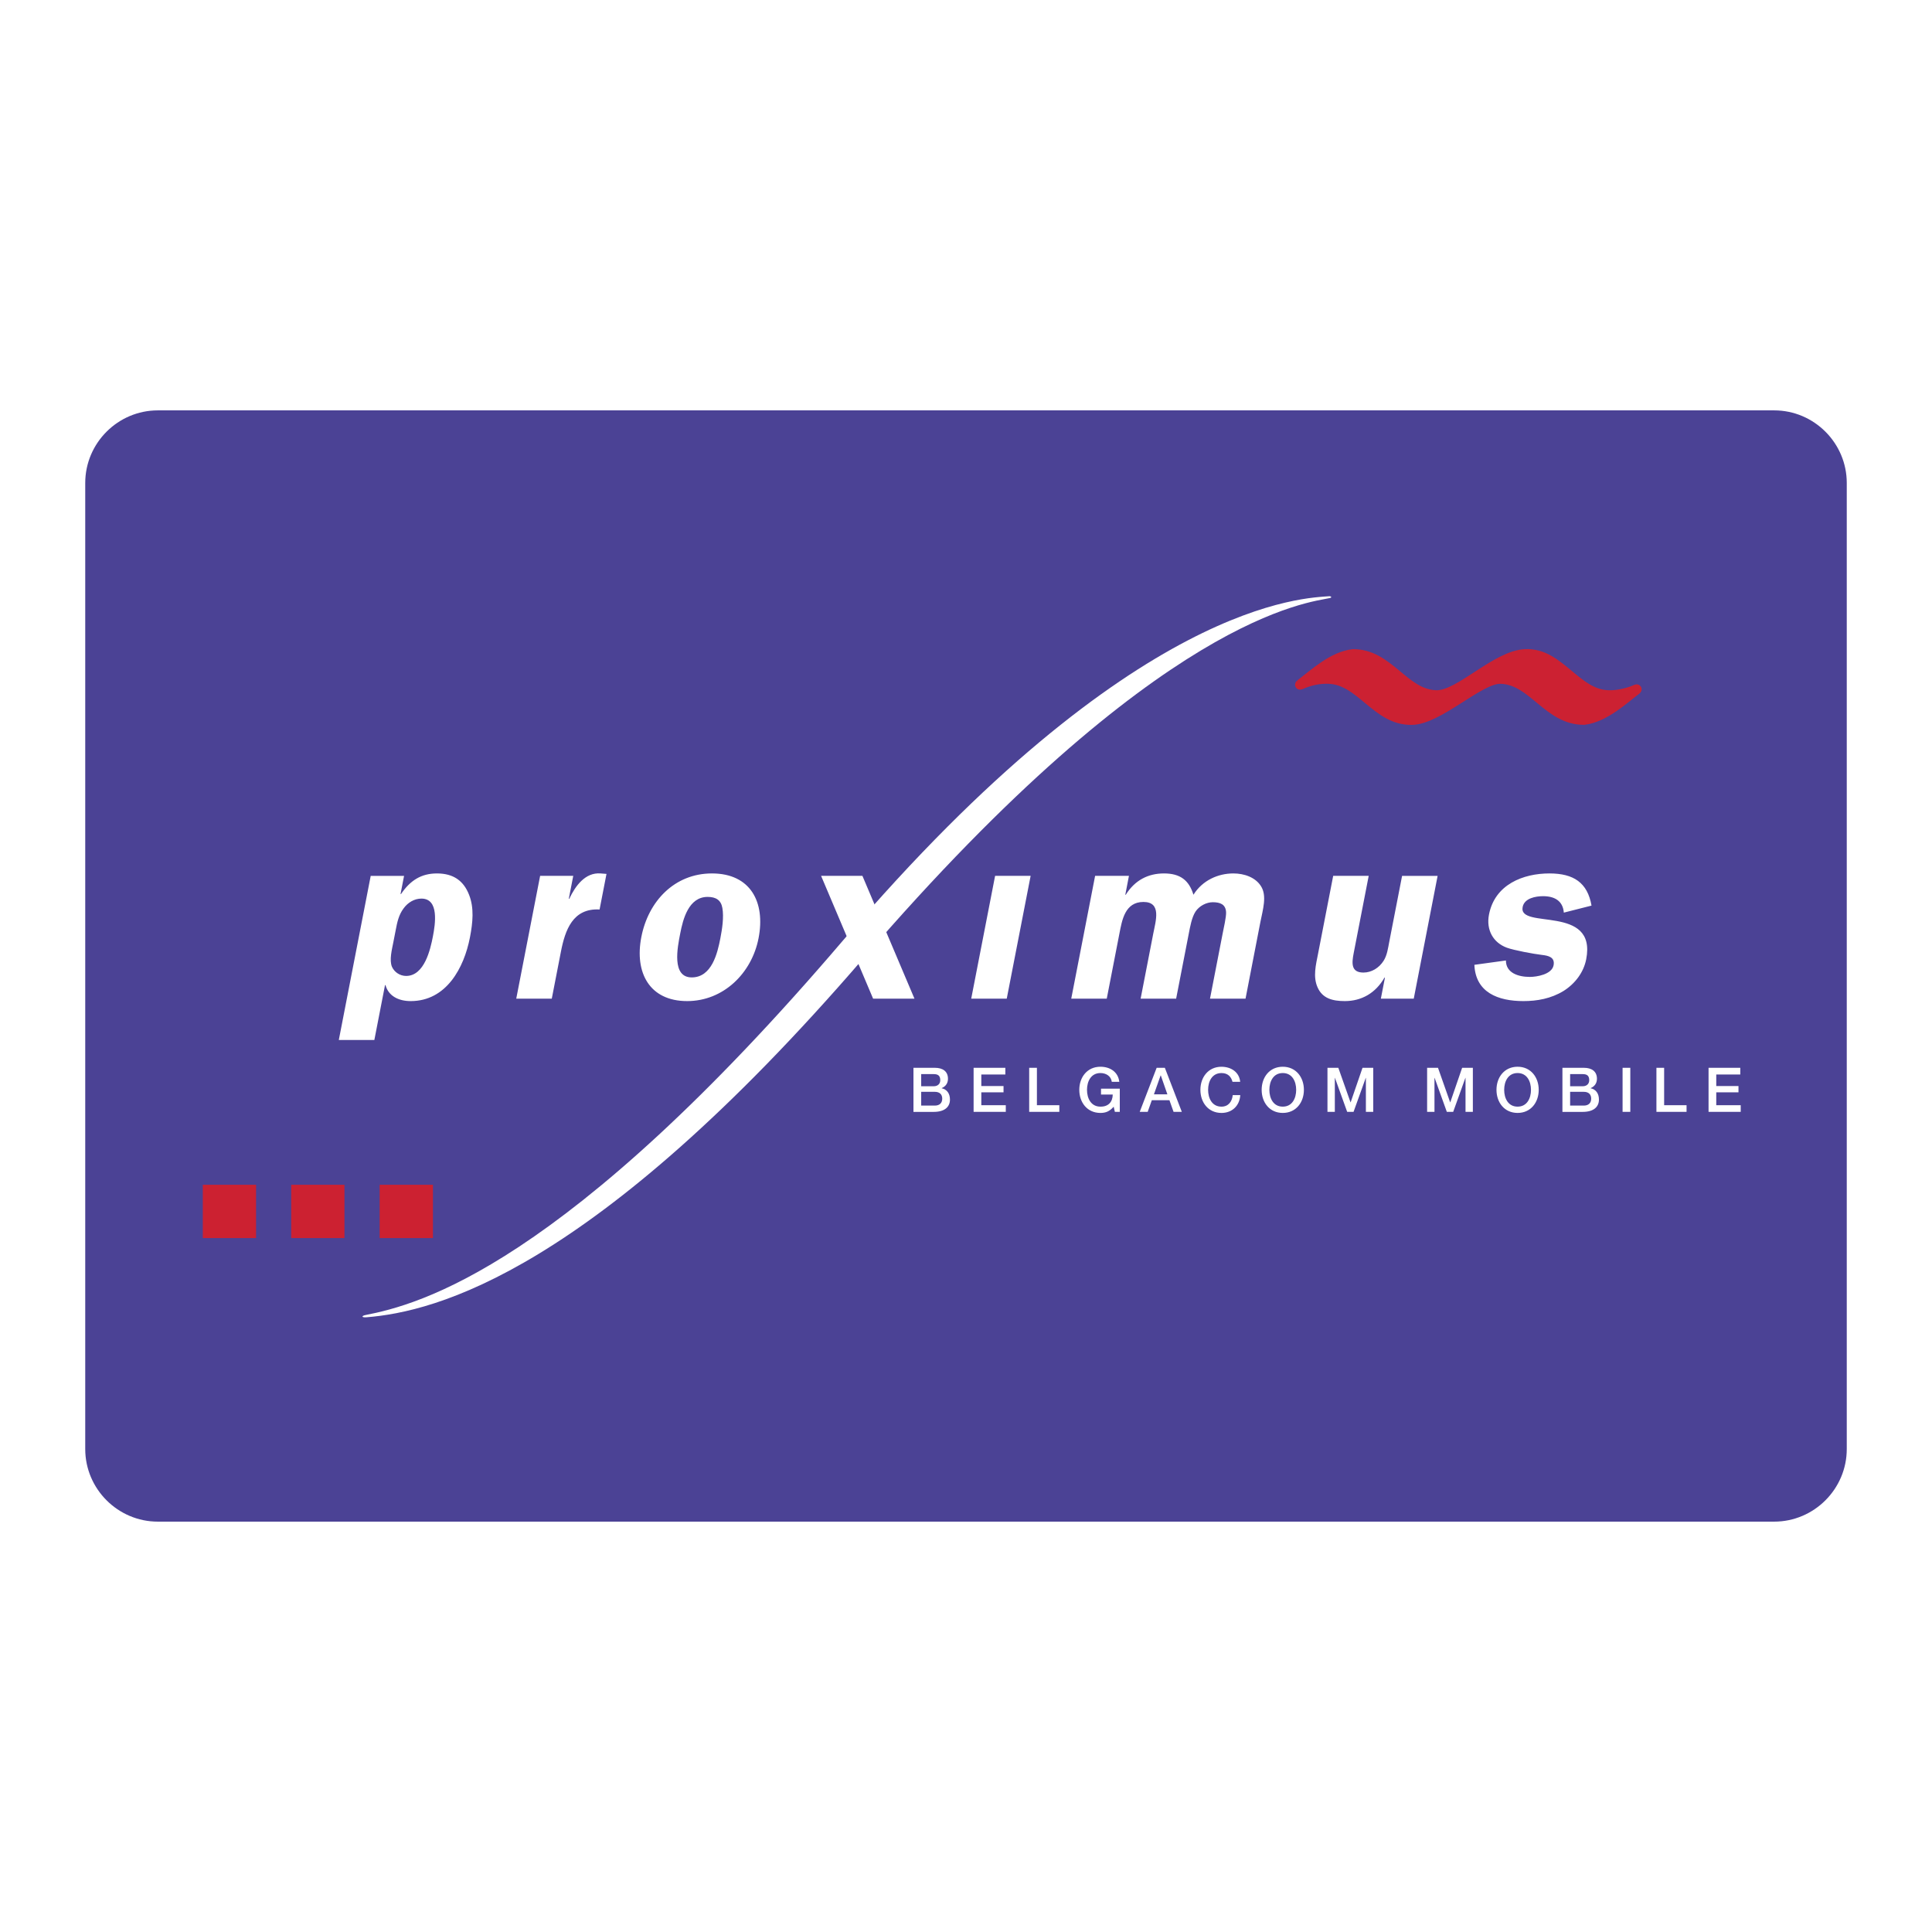
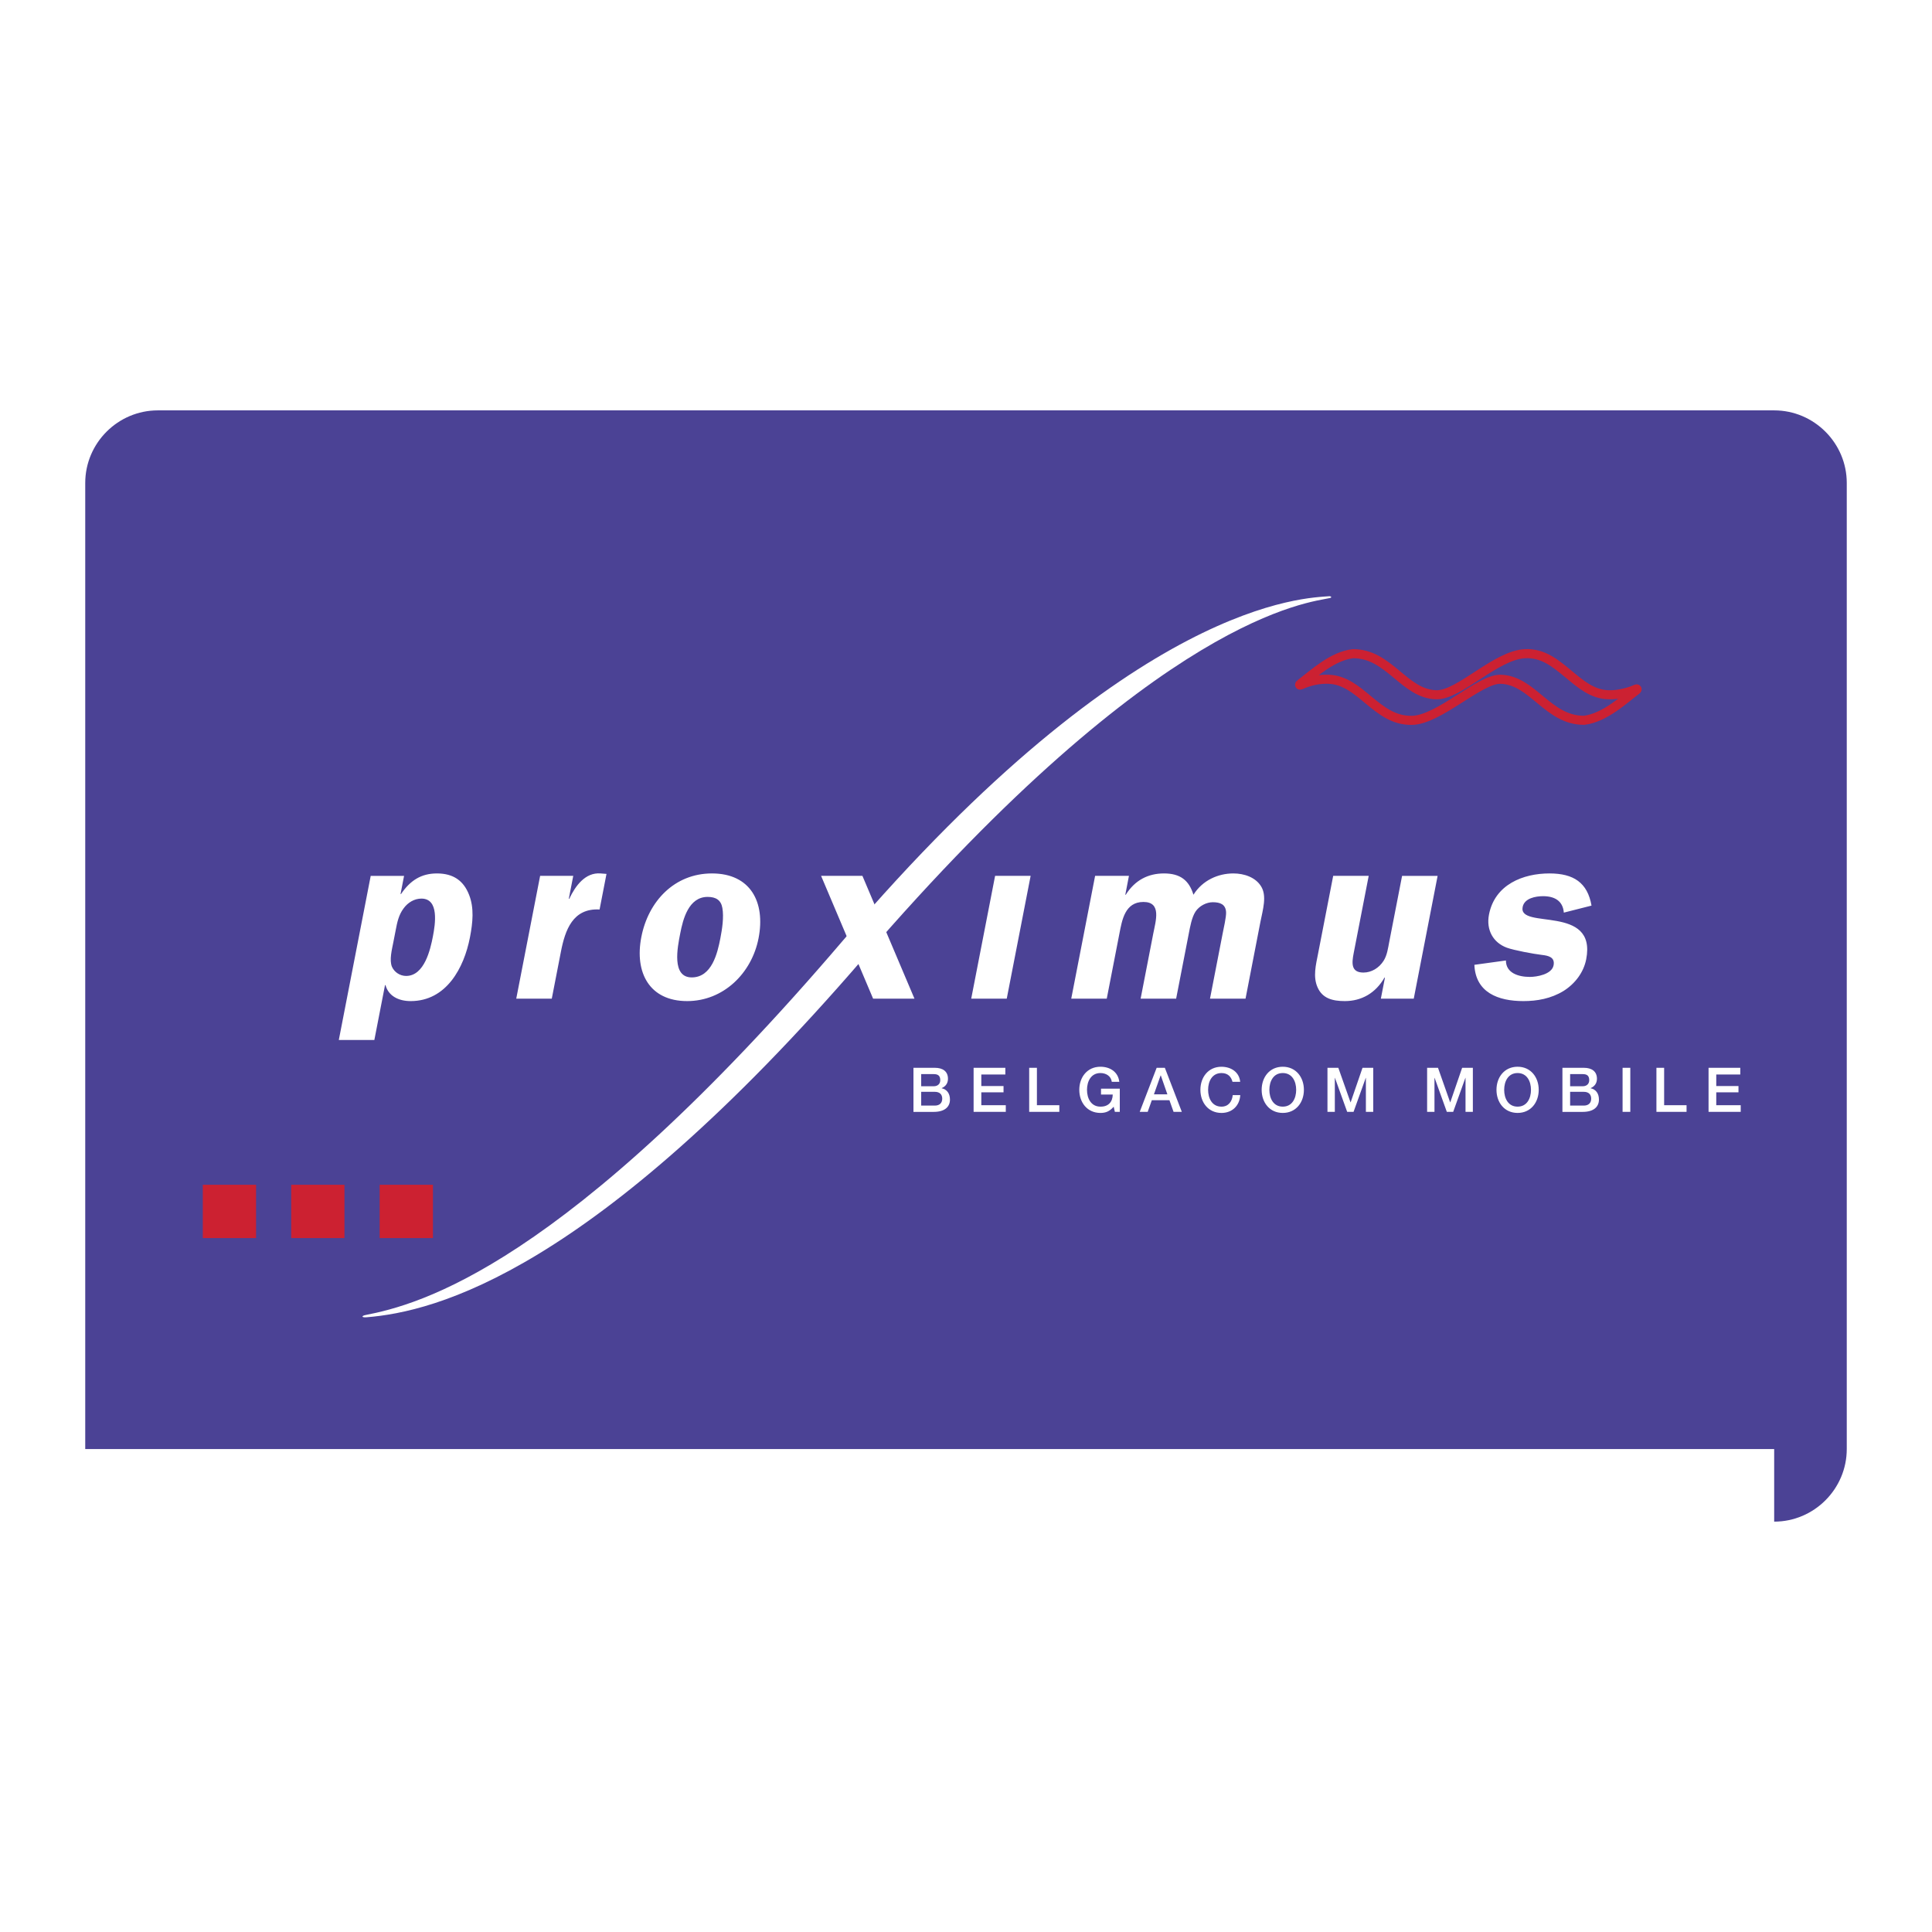
<svg xmlns="http://www.w3.org/2000/svg" width="2500" height="2500" viewBox="0 0 192.756 192.756">
  <path fill-rule="evenodd" clip-rule="evenodd" fill="#fff" d="M0 0h192.756v192.756H0V0z" />
-   <path d="M177.01 151.814c3.984 0 7.242-3.262 7.242-7.244V48.186c0-3.982-3.258-7.243-7.242-7.243H15.747c-3.985 0-7.243 3.261-7.243 7.243v96.384c0 3.982 3.258 7.244 7.243 7.244H177.01z" fill-rule="evenodd" clip-rule="evenodd" fill="#4b4295" />
-   <path d="M129.699 68.254c1.465-1.127 3.271-2.805 5.295-3.036 1.803 0 3.023.965 4.311 2.025 1.221 1.014 2.379 2.027 3.988 2.074 2.297.065 5.947-3.972 8.873-4.1 1.799-.079 3.023.965 4.311 2.025 1.221 1.014 2.379 2.025 3.986 2.074.965.049 2.232-.306 2.744-.567.119-.063.182.022.057.113-1.064.772-3.105 2.759-5.227 3.002-1.803 0-3.039-.956-4.326-2.019-1.223-1.014-2.381-2.024-3.988-2.075-2.104-.062-6.164 4.072-8.875 4.1-1.801.021-3.021-.963-4.309-2.025-1.223-1.014-2.381-2.017-3.986-2.075-.918-.031-1.807.144-2.777.568-.131.059-.145-.028-.077-.084z" fill-rule="evenodd" clip-rule="evenodd" fill="#cc2132" />
+   <path d="M177.01 151.814c3.984 0 7.242-3.262 7.242-7.244V48.186c0-3.982-3.258-7.243-7.242-7.243H15.747c-3.985 0-7.243 3.261-7.243 7.243v96.384H177.01z" fill-rule="evenodd" clip-rule="evenodd" fill="#4b4295" />
  <path d="M129.699 68.254c1.465-1.127 3.271-2.805 5.295-3.036 1.803 0 3.023.965 4.311 2.025 1.221 1.014 2.379 2.027 3.988 2.074 2.297.065 5.947-3.972 8.873-4.1 1.799-.079 3.023.965 4.311 2.025 1.221 1.014 2.379 2.025 3.986 2.074.965.049 2.232-.306 2.744-.567.119-.063.182.022.057.113-1.064.772-3.105 2.759-5.227 3.002-1.803 0-3.039-.956-4.326-2.019-1.223-1.014-2.381-2.024-3.988-2.075-2.104-.062-6.164 4.072-8.875 4.1-1.801.021-3.021-.963-4.309-2.025-1.223-1.014-2.381-2.017-3.986-2.075-.918-.031-1.807.144-2.777.568-.131.059-.145-.028-.077-.084" fill="none" stroke="#cc2132" stroke-width=".905" stroke-miterlimit="2.613" />
  <path d="M40.314 87.385l-.352 1.81h.05c.913-1.351 2.014-2.052 3.581-2.052 1.639 0 2.657.726 3.204 2.125.52 1.301.378 2.772.087 4.267-.586 3.014-2.342 6.344-5.911 6.344-1.208 0-2.217-.508-2.512-1.594h-.048l-1.064 5.475h-3.546l3.183-16.375h3.328zm-1.063 6.584c-.15.771-.424 1.809-.146 2.486.234.527.787.914 1.415.914 1.833 0 2.425-2.676 2.668-3.929.244-1.255.639-3.787-1.145-3.787-.699 0-1.353.386-1.784.987-.487.652-.634 1.4-.773 2.124l-.235 1.205zM57.193 87.385l-.445 2.292h.047c.614-1.304 1.601-2.652 3.121-2.534l.594.047-.69 3.55c-2.673-.147-3.437 2.047-3.859 4.219l-.91 4.678h-3.545l2.382-12.252h3.305zM75.681 93.606c-.679 3.498-3.508 6.273-7.126 6.273-3.763 0-5.259-2.848-4.569-6.392.693-3.569 3.306-6.344 7.045-6.344 3.833 0 5.354 2.845 4.65 6.463zm-7.814-.479c-.275 1.396-.879 4.389 1.147 4.389 2.001 0 2.567-2.412 2.853-3.884.188-.966.364-2.123.205-3.039-.134-.795-.652-1.109-1.471-1.109-1.906-.001-2.464 2.242-2.734 3.643zM86.044 87.385h-4.123l5.19 12.252h4.126l-5.193-12.252zM100.443 99.637h-3.544l2.382-12.252h3.545l-2.383 12.252zM112.635 87.385l-.363 1.883h.047c.908-1.448 2.223-2.125 3.812-2.125 1.615 0 2.498.677 2.939 2.125.91-1.448 2.465-2.125 3.984-2.125 1.082 0 2.191.387 2.744 1.255.633.965.193 2.363-.049 3.593l-1.482 7.646h-3.545l1.26-6.489c.092-.482.375-1.688.344-2.144-.043-.772-.58-.989-1.326-.989-.629 0-1.348.362-1.727.94-.377.581-.541 1.543-.668 2.193l-1.262 6.489H113.8l1.26-6.489c.248-1.277.854-3.16-.979-3.16-1.855 0-2.139 1.835-2.398 3.16l-1.262 6.489h-3.543l2.381-12.252h3.376zM137.768 99.637l.408-2.098h-.049c-.879 1.541-2.287 2.34-3.953 2.34-1.229 0-2.238-.266-2.723-1.377-.469-1.061-.17-2.217.061-3.398l1.5-7.719h3.543l-1.5 7.719c-.191.987-.277 1.928.977 1.928.797 0 1.559-.456 2.014-1.18.35-.556.438-1.255.559-1.882l1.281-6.584h3.545l-2.381 12.252h-3.282v-.001zM156.023 91.053c-.088-1.159-.91-1.641-2.066-1.641-.727 0-1.871.192-2.043 1.084-.447 2.29 7.414-.312 6.342 5.21-.25 1.276-1.072 2.411-2.256 3.159-1.258.771-2.656 1.014-4.006 1.014-2.557 0-4.775-.869-4.895-3.619l3.148-.433c-.004 1.253 1.25 1.64 2.383 1.64.678 0 2.193-.242 2.371-1.157.16-.822-.535-.967-1.174-1.039-.824-.098-2.779-.458-3.5-.723-1.35-.506-2.068-1.761-1.77-3.303.586-3.016 3.426-4.102 6.031-4.102 2.41 0 3.801.919 4.199 3.209l-2.764.701z" fill-rule="evenodd" clip-rule="evenodd" fill="#fff" />
  <path d="M36.571 131.424c-.54.043-.502-.145-.112-.221 5.254-1.031 19.777-4.709 47.694-37.427 29.114-34.124 46.257-34.094 48.47-34.292.197 0 .285.129.068.18-1.961.458-16.895 1.533-46.565 35.963-27.031 31.365-42.738 35.248-49.555 35.797z" fill-rule="evenodd" clip-rule="evenodd" fill="#fff" />
  <path fill-rule="evenodd" clip-rule="evenodd" fill="#cc2131" d="M38.33 123.07v-4.412h4.412v4.412H38.33z" />
  <path fill="none" stroke="#cc2131" stroke-width=".905" stroke-miterlimit="2.613" d="M38.33 123.07h4.412v-4.412H38.33v4.412z" />
  <path fill-rule="evenodd" clip-rule="evenodd" fill="#cc2131" d="M29.505 123.07v-4.412h4.41v4.412h-4.41z" />
  <path fill="none" stroke="#cc2131" stroke-width=".905" stroke-miterlimit="2.613" d="M29.505 123.07h4.41v-4.412h-4.41v4.412z" />
  <path fill-rule="evenodd" clip-rule="evenodd" fill="#cc2131" d="M20.686 123.07v-4.412h4.409v4.412h-4.409z" />
  <path fill="none" stroke="#cc2131" stroke-width=".905" stroke-miterlimit="2.613" d="M20.686 123.07h4.409v-4.412h-4.409v4.412z" />
  <path d="M91.136 106.535h2.138c.789 0 1.305.357 1.305 1.092 0 .441-.226.764-.628.934v.014c.536.117.826.535.826 1.133 0 .689-.481 1.225-1.62 1.225h-2.021v-4.398zm.772 3.77h1.359c.469 0 .74-.254.74-.695 0-.432-.271-.678-.74-.678h-1.359v1.373zm0-1.93h1.255c.369 0 .647-.213.647-.607 0-.445-.228-.604-.647-.604h-1.255v1.211zM97.137 106.535h3.166v.666h-2.397v1.153h2.217v.626h-2.217v1.286h2.442v.666h-3.211v-4.397zM102.682 106.535h.771v3.731h2.236v.666h-3.007v-4.397zM111.721 110.932h-.49l-.119-.516c-.412.467-.787.621-1.324.621-1.318 0-2.107-1.047-2.107-2.305 0-1.254.789-2.303 2.107-2.303.961 0 1.768.512 1.885 1.504h-.75c-.074-.578-.58-.875-1.135-.875-.941 0-1.338.834-1.338 1.674 0 .846.396 1.678 1.338 1.678.787.012 1.219-.463 1.23-1.207h-1.17v-.588h1.873v2.317zM115.4 106.535h.818l1.693 4.396h-.824l-.412-1.162h-1.758l-.412 1.162h-.795l1.69-4.396zm-.273 2.649h1.344l-.658-1.889h-.018l-.668 1.889zM122.967 107.934c-.131-.506-.459-.875-1.098-.875-.941 0-1.336.834-1.336 1.674 0 .846.395 1.678 1.336 1.678.686 0 1.059-.512 1.121-1.152h.752c-.062 1.055-.807 1.779-1.873 1.779-1.318 0-2.105-1.047-2.105-2.305 0-1.254.787-2.303 2.105-2.303.992.008 1.775.555 1.865 1.504h-.767zM130.09 108.732c0 1.258-.791 2.305-2.107 2.305-1.32 0-2.107-1.047-2.107-2.305 0-1.254.787-2.303 2.107-2.303 1.316.001 2.107 1.05 2.107 2.303zm-3.445 0c0 .846.395 1.678 1.338 1.678s1.336-.832 1.336-1.678c0-.84-.393-1.674-1.336-1.674s-1.338.835-1.338 1.674zM132.441 106.535h1.084l1.217 3.444h.012l1.184-3.444h1.07v4.397h-.733v-3.393h-.013l-1.219 3.393h-.635l-1.22-3.393h-.012v3.393h-.735v-4.397zM142.383 106.535h1.086l1.213 3.444h.011l1.184-3.444h1.07v4.397h-.732v-3.393h-.014l-1.217 3.393h-.634l-1.219-3.393h-.014v3.393h-.734v-4.397zM153.518 108.732c0 1.258-.791 2.305-2.107 2.305-1.318 0-2.107-1.047-2.107-2.305 0-1.254.789-2.303 2.107-2.303 1.316.001 2.107 1.05 2.107 2.303zm-3.446 0c0 .846.396 1.678 1.338 1.678.943 0 1.336-.832 1.336-1.678 0-.84-.393-1.674-1.336-1.674-.941.001-1.338.835-1.338 1.674zM155.883 106.535h2.141c.785 0 1.303.357 1.303 1.092 0 .441-.227.764-.629.934v.014c.539.117.828.535.828 1.133 0 .689-.484 1.225-1.621 1.225h-2.021v-4.398h-.001zm.769 3.77h1.363c.469 0 .738-.254.738-.695 0-.432-.27-.678-.738-.678h-1.363v1.373zm0-1.93h1.26c.367 0 .645-.213.645-.607 0-.445-.227-.604-.645-.604h-1.26v1.211zM161.885 110.932v-4.397h.771v4.397h-.771zM165.262 106.535h.769v3.731h2.237v.666h-3.006v-4.397zM170.463 106.535h3.166v.666h-2.397v1.153h2.217v.626h-2.217v1.286h2.44v.666h-3.209v-4.397z" fill-rule="evenodd" clip-rule="evenodd" fill="#fff" />
</svg>